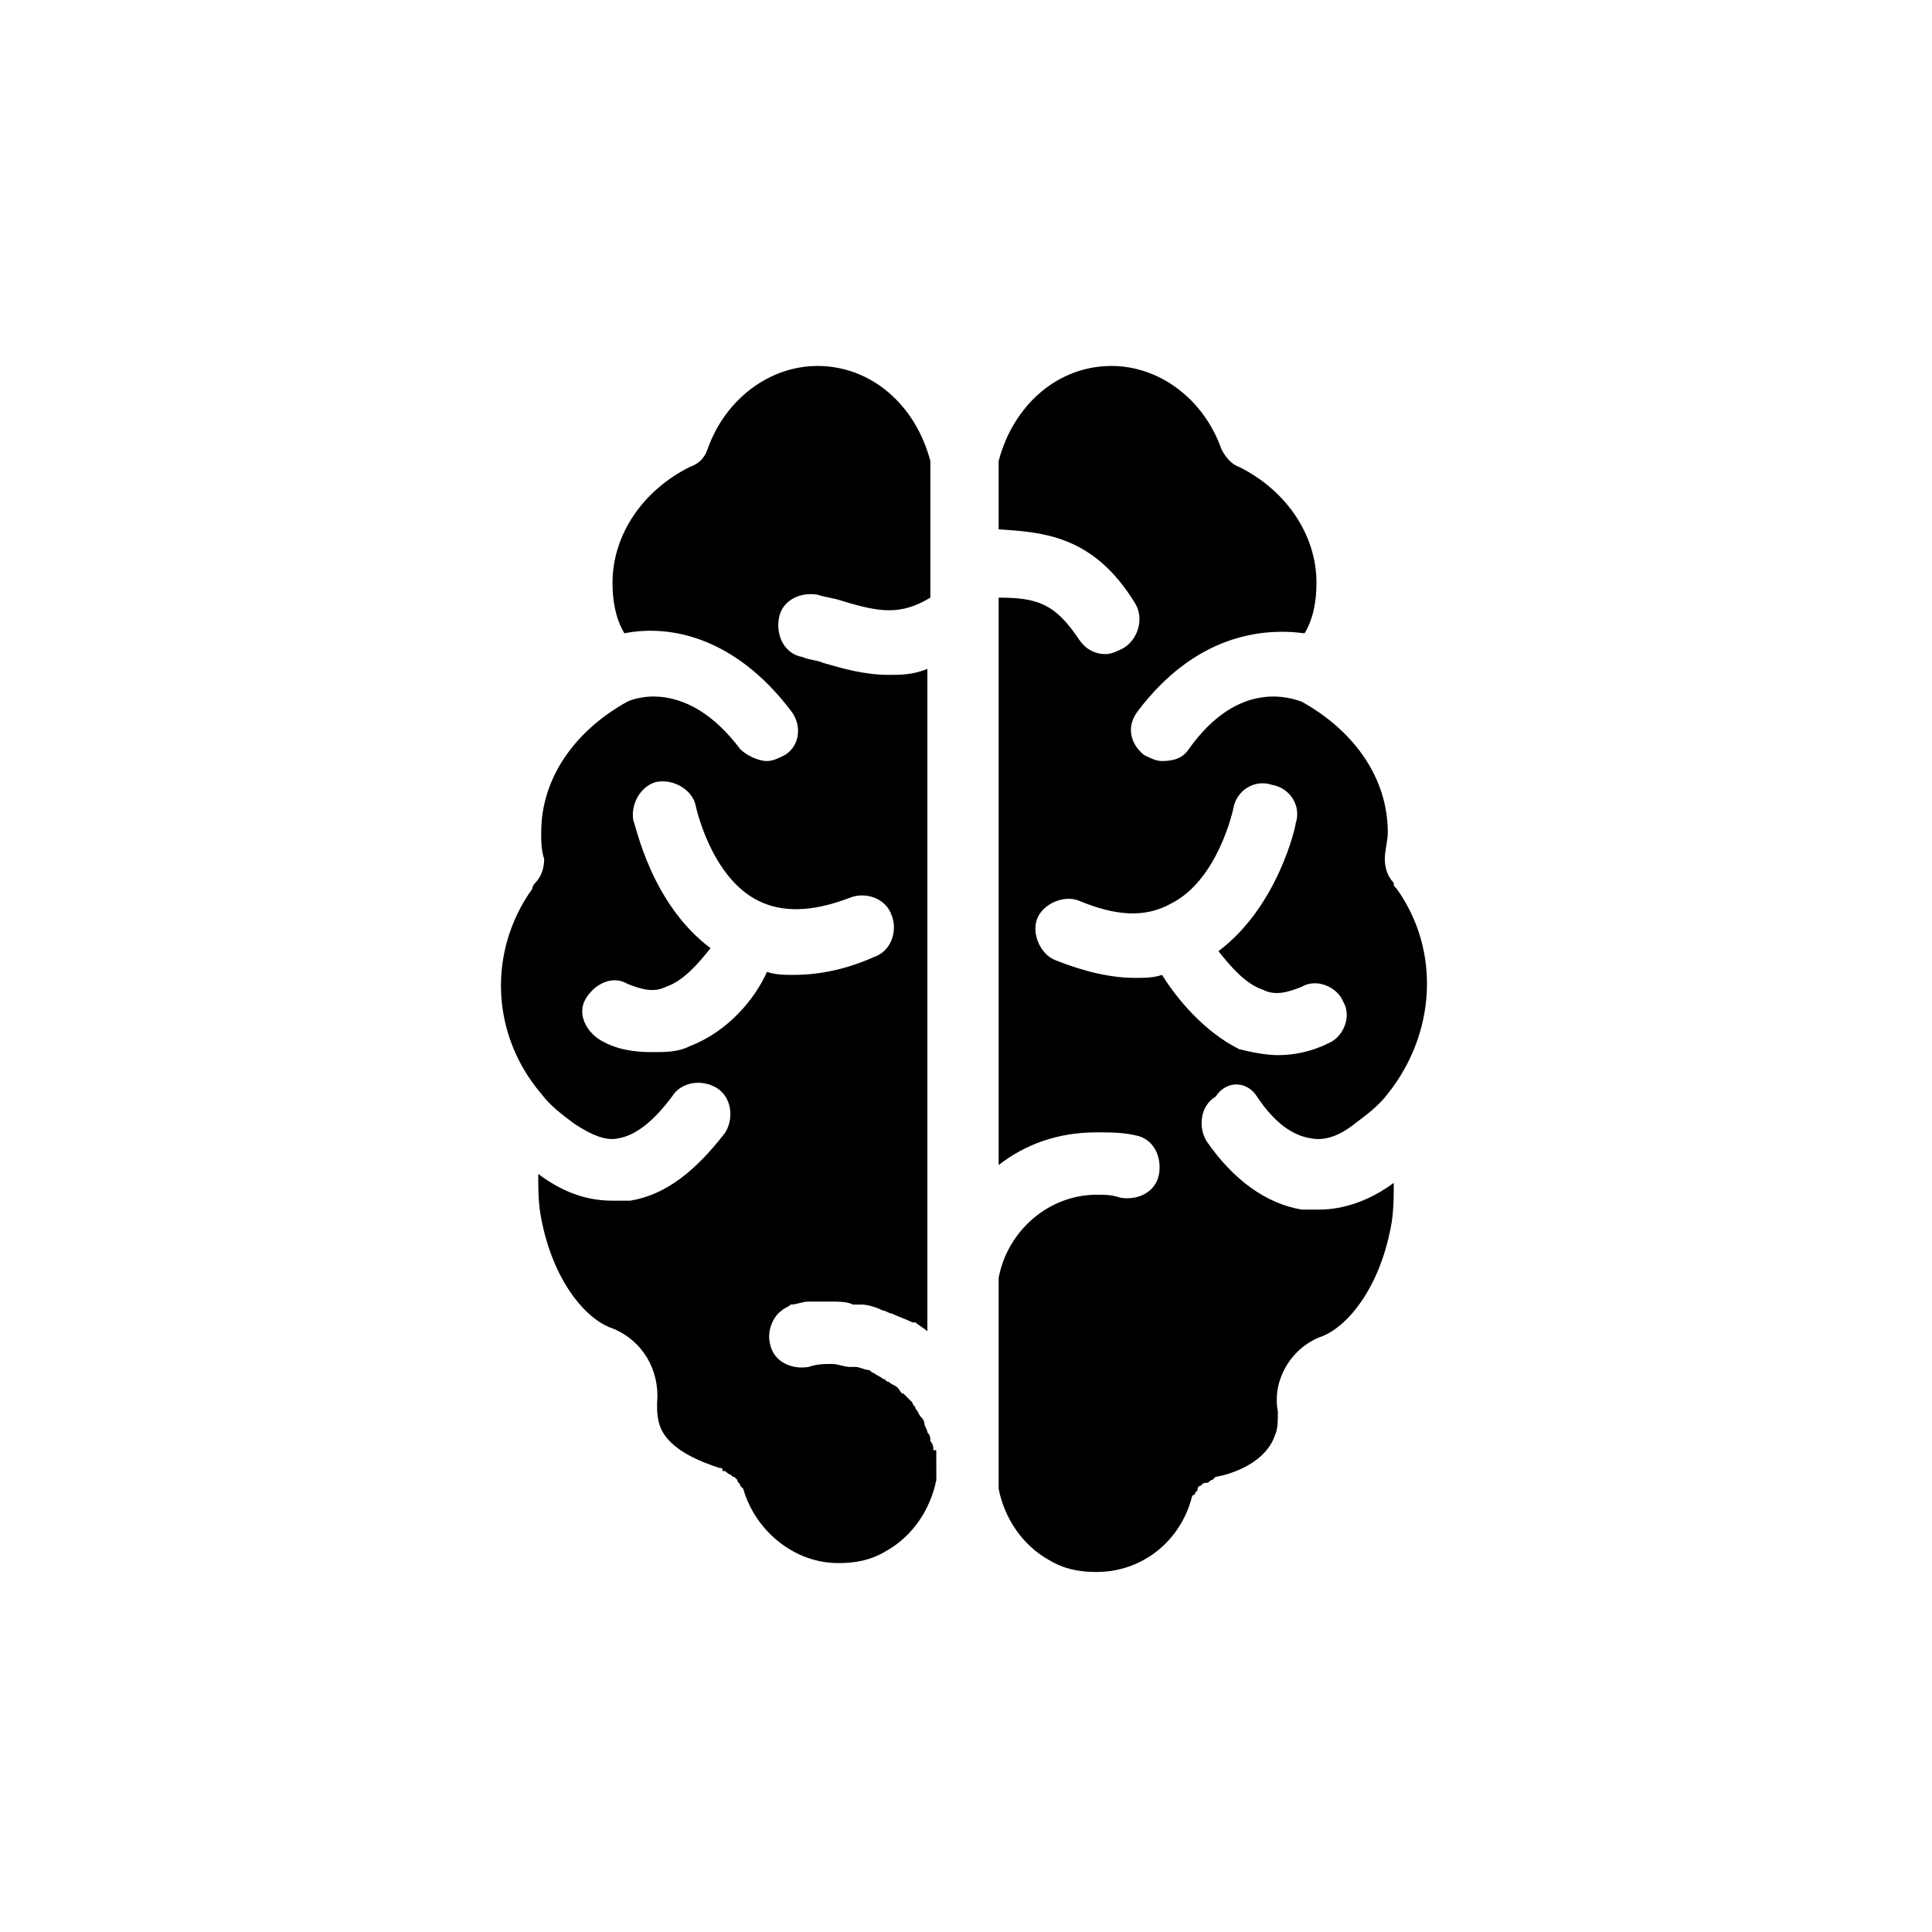
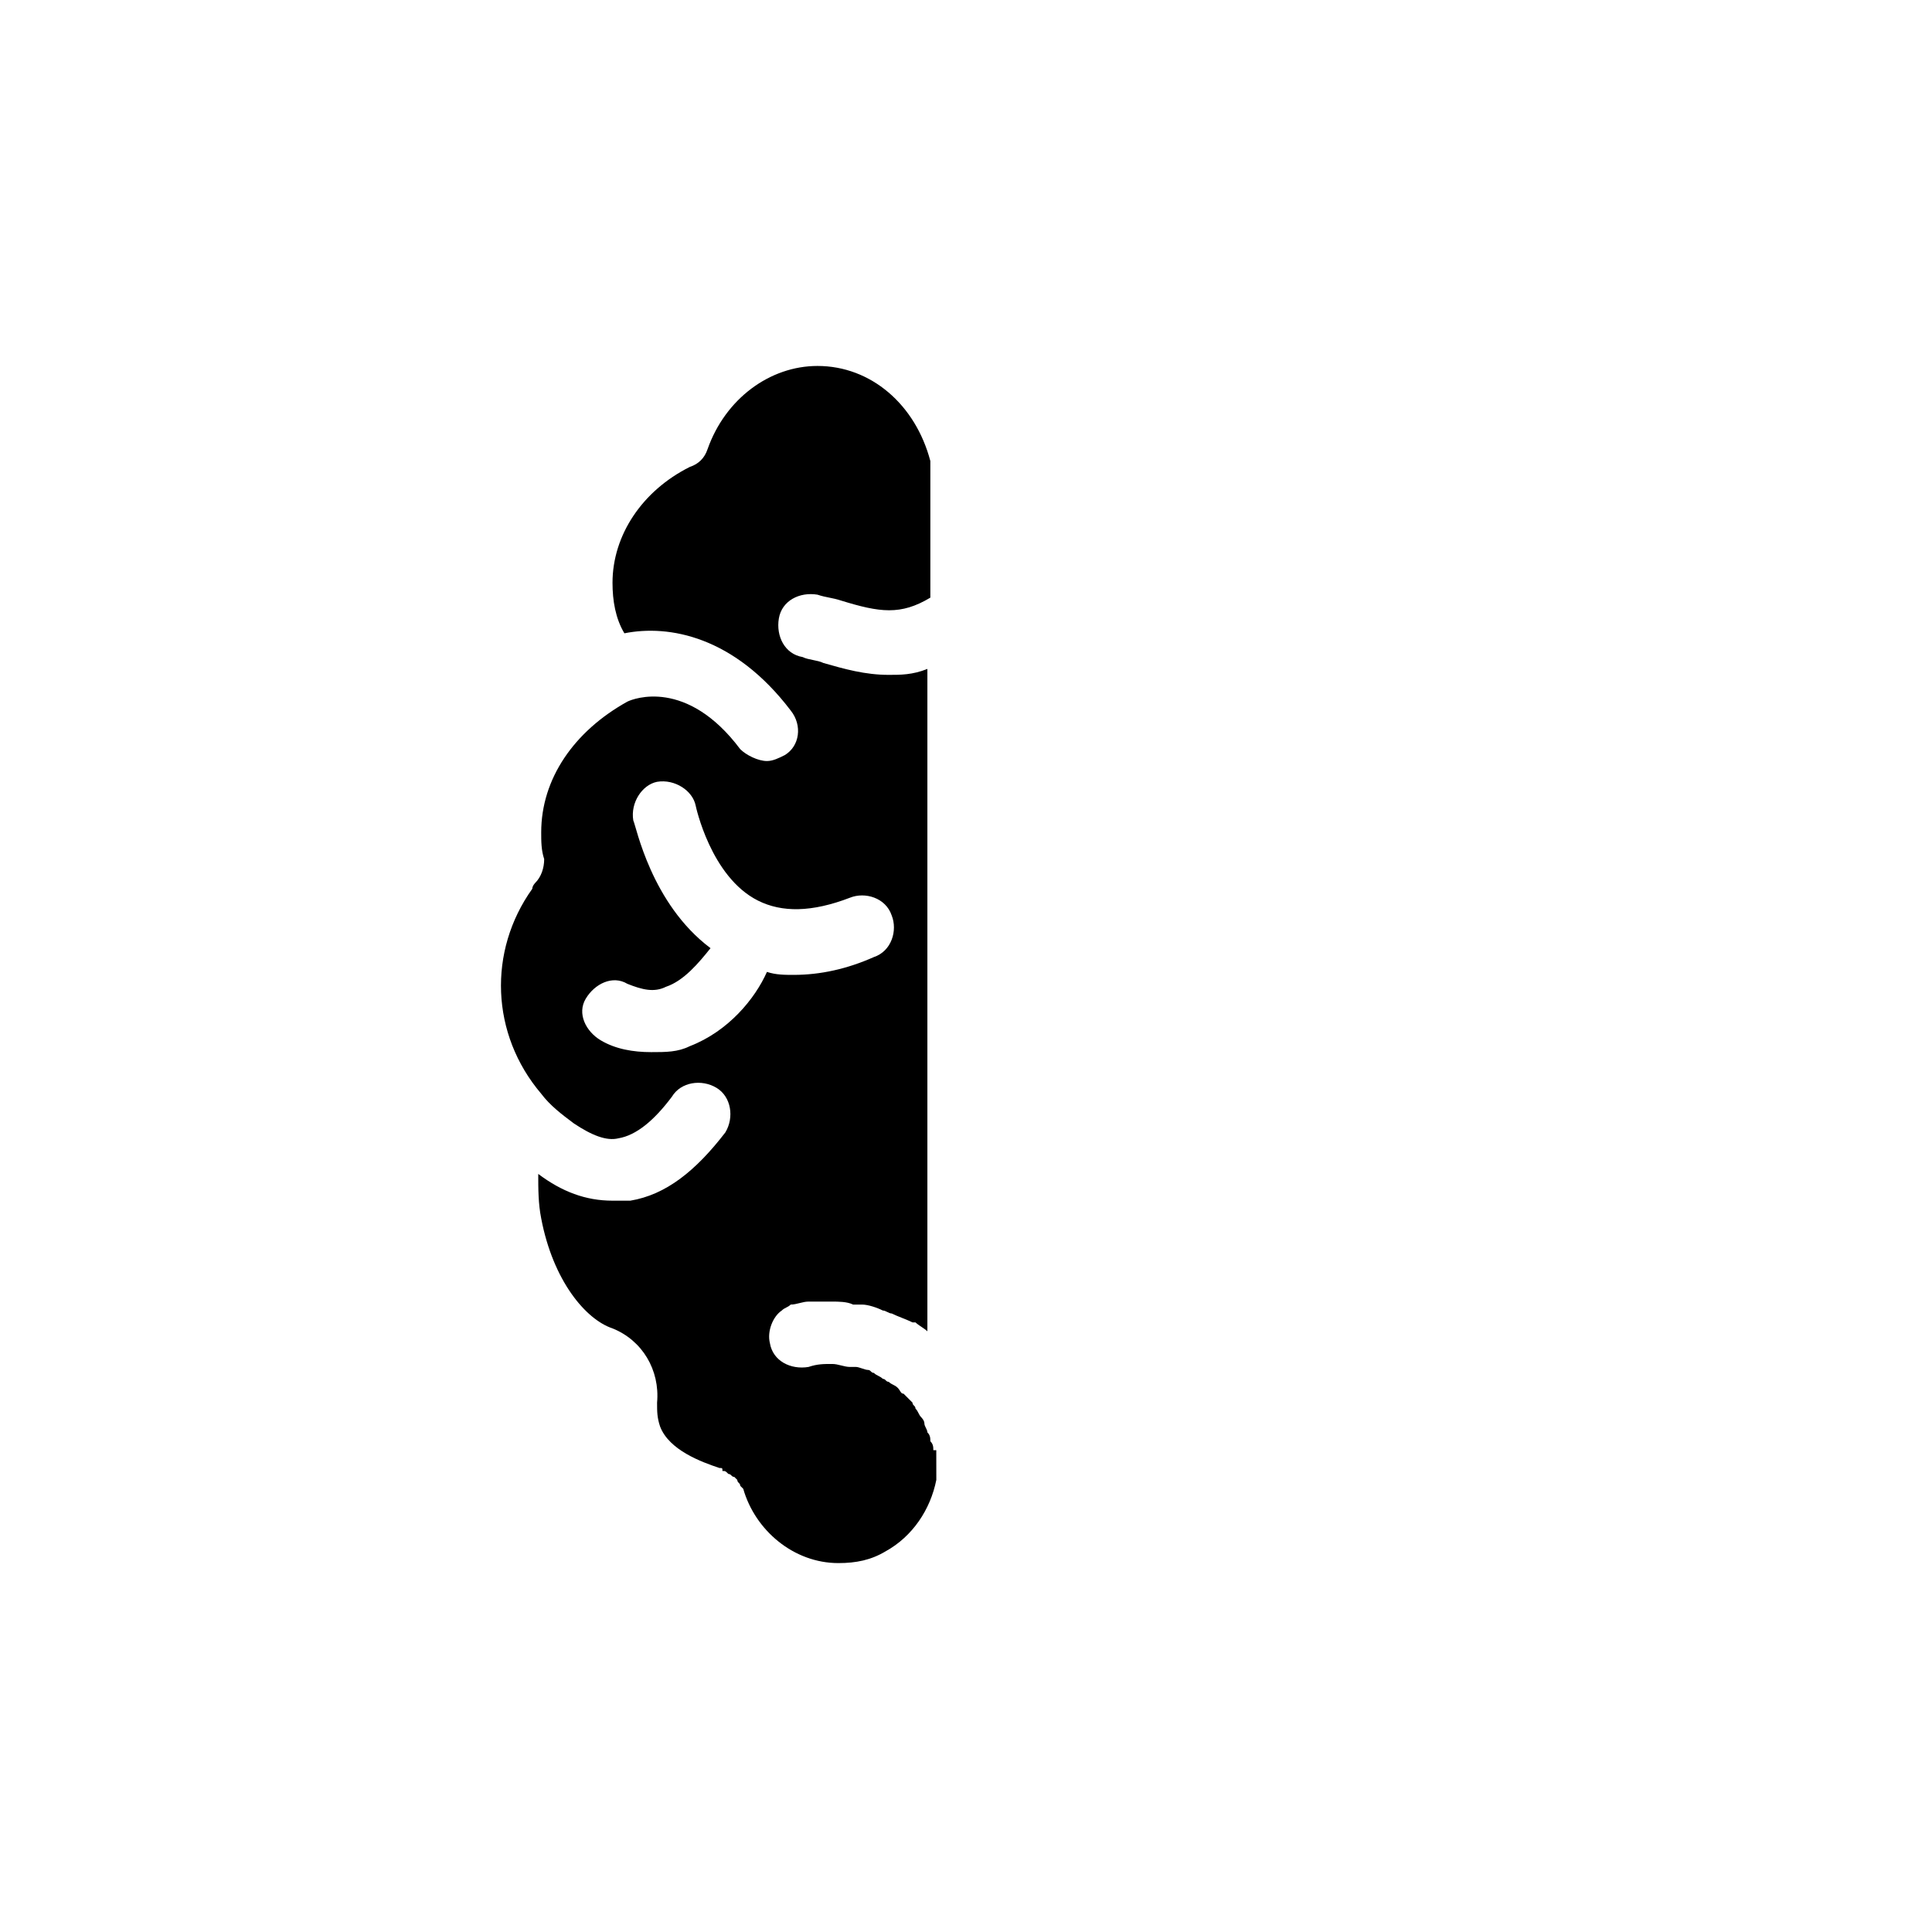
<svg xmlns="http://www.w3.org/2000/svg" fill="#000000" width="800px" height="800px" version="1.1" viewBox="144 144 512 512">
  <g>
    <path d="m391.34 528.31c0-0.789 0-1.574-0.789-2.363 0-0.789 0-1.574-0.789-2.363 0-0.789-0.789-1.574-0.789-2.363 0-0.789-0.789-1.574-0.789-1.574-0.789-0.789-0.789-1.574-1.574-2.363 0-0.789-0.789-0.789-0.789-1.574-0.789-0.789-1.574-1.574-2.363-2.363-0.789 0-0.789-0.789-1.574-1.574-0.789-0.789-1.574-0.789-2.363-1.574-0.789 0-0.789-0.789-1.574-0.789-0.789-0.789-1.574-0.789-2.363-1.574-0.789 0-0.789-0.789-1.574-0.789-0.789 0-2.363-0.789-3.148-0.789h-1.574c-1.574 0-3.148-0.789-4.723-0.789-2.363 0-3.938 0-6.297 0.789-4.723 0.789-9.445-1.574-10.234-6.297-0.789-3.148 0.789-7.086 3.148-8.66 0.789-0.789 1.574-0.789 2.363-1.574 1.574 0 3.148-0.789 4.723-0.789h5.512 0.789c1.574 0 3.938 0 5.512 0.789h2.363c1.574 0 3.938 0.789 5.512 1.574 0.789 0 1.574 0.789 2.363 0.789 1.574 0.789 3.938 1.574 5.512 2.363h0.789c0.789 0.789 2.363 1.574 3.148 2.363v-175.54c-3.938 1.574-7.086 1.574-10.234 1.574-6.297 0-11.809-1.574-17.32-3.148-1.574-0.789-3.938-0.789-5.512-1.574-4.723-0.789-7.086-5.512-6.297-10.234 0.789-4.723 5.512-7.086 10.234-6.297 2.363 0.789 3.938 0.789 6.297 1.574 10.234 3.148 15.742 3.938 23.617-0.789v-36.207c-3.938-14.957-15.742-25.191-29.914-25.191-12.594 0-24.402 8.66-29.125 22.043-0.789 2.363-2.363 3.938-4.723 4.723-12.594 6.297-20.469 18.105-20.469 30.699 0 4.723 0.789 9.445 3.148 13.383 11.809-2.363 29.125 0.789 44.082 20.469 3.148 3.938 2.363 9.445-1.574 11.809-1.574 0.789-3.148 1.574-4.723 1.574-2.363 0-5.512-1.574-7.086-3.148-14.168-18.895-28.34-13.383-29.914-12.594-14.168 7.871-22.828 20.469-22.828 34.637 0 2.363 0 4.723 0.789 7.086 0 2.363-0.789 4.723-2.363 6.297 0 0-0.789 0.789-0.789 1.574-11.809 16.531-11.02 38.574 2.363 54.316 2.363 3.148 5.512 5.512 8.66 7.871 4.723 3.148 8.66 4.723 11.809 3.938 4.723-0.789 9.445-4.723 14.168-11.02 2.363-3.938 7.871-4.723 11.809-2.363 3.938 2.363 4.723 7.871 2.363 11.809-7.871 10.234-15.742 16.531-25.191 18.105h-4.723c-7.086 0-13.383-2.363-19.68-7.086 0 3.938 0 7.871 0.789 11.809 3.148 16.531 11.809 26.766 18.895 29.125 7.871 3.148 12.594 11.02 11.809 19.68 0 2.363 0 3.938 0.789 6.297 2.363 6.297 11.02 9.445 15.742 11.02 0.789 0 0.789 0 0.789 0.789 0.789 0 0.789 0 1.574 0.789 0.789 0 0.789 0.789 1.574 0.789l0.789 0.789c0 0.789 0.789 0.789 0.789 1.574 0 0 0.789 0.789 0.789 0.789 3.148 11.02 13.383 19.68 25.191 19.68 4.723 0 8.66-0.789 12.594-3.148 7.086-3.938 11.809-11.02 13.383-18.895l-0.012-7.879zm-64.551-107.06c-3.148 1.574-6.297 1.574-10.234 1.574-4.723 0-9.445-0.789-13.383-3.148-3.938-2.363-6.297-7.086-3.938-11.02 2.363-3.938 7.086-6.297 11.02-3.938 3.938 1.574 7.086 2.363 10.234 0.789 4.723-1.574 8.66-6.297 11.809-10.234-15.742-11.809-19.68-32.273-20.469-33.852-0.789-4.723 2.363-9.445 6.297-10.234 4.723-0.789 9.445 2.363 10.234 6.297 0 0 3.938 18.895 16.531 25.191 6.297 3.148 14.168 3.148 24.402-0.789 3.938-1.574 9.445 0 11.02 4.723 1.574 3.938 0 9.445-4.723 11.02-7.086 3.148-14.168 4.723-21.254 4.723-2.363 0-4.723 0-7.086-0.789-3.144 7.09-10.227 15.75-20.461 19.688z" />
-     <path d="m477.14 434.64c4.723 7.086 9.445 10.234 14.168 11.02 3.938 0.789 7.871-0.789 11.809-3.938 3.148-2.363 6.297-4.723 8.66-7.871 12.594-15.742 14.168-37.785 2.363-54.316-0.789-0.789-0.789-0.789-0.789-1.574-1.574-1.574-2.363-3.938-2.363-6.297 0-2.363 0.789-4.723 0.789-7.086 0-14.168-8.66-26.766-22.828-34.637-2.363-0.789-16.531-6.297-29.914 12.594-1.574 2.363-3.938 3.148-7.086 3.148-1.574 0-3.148-0.789-4.723-1.574-3.938-3.148-4.723-7.871-1.574-11.809 14.957-19.68 32.273-22.043 44.082-20.469 2.363-3.938 3.148-8.66 3.148-13.383 0-12.594-7.871-24.402-20.469-30.699-2.363-0.789-3.938-3.148-4.723-4.723-4.723-13.383-16.531-22.043-29.125-22.043-14.168 0-25.977 10.234-29.914 25.191v18.105c11.809 0.789 25.191 1.574 36.211 19.68 2.363 3.938 0.789 9.445-3.148 11.809-1.574 0.789-3.148 1.574-4.723 1.574-3.148 0-5.512-1.574-7.086-3.938-6.297-9.445-11.02-11.02-21.254-11.02v150.36c7.086-5.512 15.742-8.66 25.977-8.66 3.148 0 7.086 0 10.234 0.789 4.723 0.789 7.086 5.512 6.297 10.234-0.789 4.723-5.512 7.086-10.234 6.297-2.363-0.789-3.938-0.789-6.297-0.789-12.594 0-23.617 9.445-25.977 22.043v55.891c1.574 7.871 6.297 14.957 13.383 18.895 3.938 2.363 7.871 3.148 12.594 3.148 11.809 0 22.043-7.871 25.191-19.68 0 0 0-0.789 0.789-0.789 0-0.789 0.789-0.789 0.789-1.574 0-0.789 0.789-0.789 0.789-0.789 0.789-0.789 0.789-0.789 1.574-0.789 0.789 0 0.789-0.789 1.574-0.789l0.789-0.789c4.723-0.789 13.383-3.938 15.742-11.02 0.789-1.574 0.789-3.938 0.789-6.297-1.574-7.871 3.148-16.531 11.02-19.68 7.086-2.363 15.742-12.594 18.895-29.125 0.789-3.938 0.789-7.871 0.789-11.809-6.297 4.723-13.383 7.086-19.68 7.086h-4.723c-9.445-1.574-18.105-7.871-25.191-18.105-2.363-3.938-1.574-9.445 2.363-11.809 3.141-4.715 8.648-3.93 11.012 0.008zm-25.191-32.277c-2.363 0.789-4.723 0.789-7.086 0.789-6.297 0-13.383-1.574-21.254-4.723-3.938-1.574-6.297-7.086-4.723-11.02 1.574-3.938 7.086-6.297 11.02-4.723 9.445 3.938 17.32 4.723 24.402 0.789 12.594-6.297 16.531-25.191 16.531-25.191 0.789-4.723 5.512-7.871 10.234-6.297 4.723 0.789 7.871 5.512 6.297 10.234 0 0.789-4.723 22.043-20.469 33.852 3.148 3.938 7.086 8.66 11.809 10.234 3.148 1.574 6.297 0.789 10.234-0.789 3.938-2.363 9.445 0 11.02 3.938 2.363 3.938 0 9.445-3.938 11.02-4.723 2.363-9.445 3.148-13.383 3.148-3.148 0-7.086-0.789-10.234-1.574-9.438-4.731-16.523-13.391-20.461-19.688z" />
  </g>
</svg>